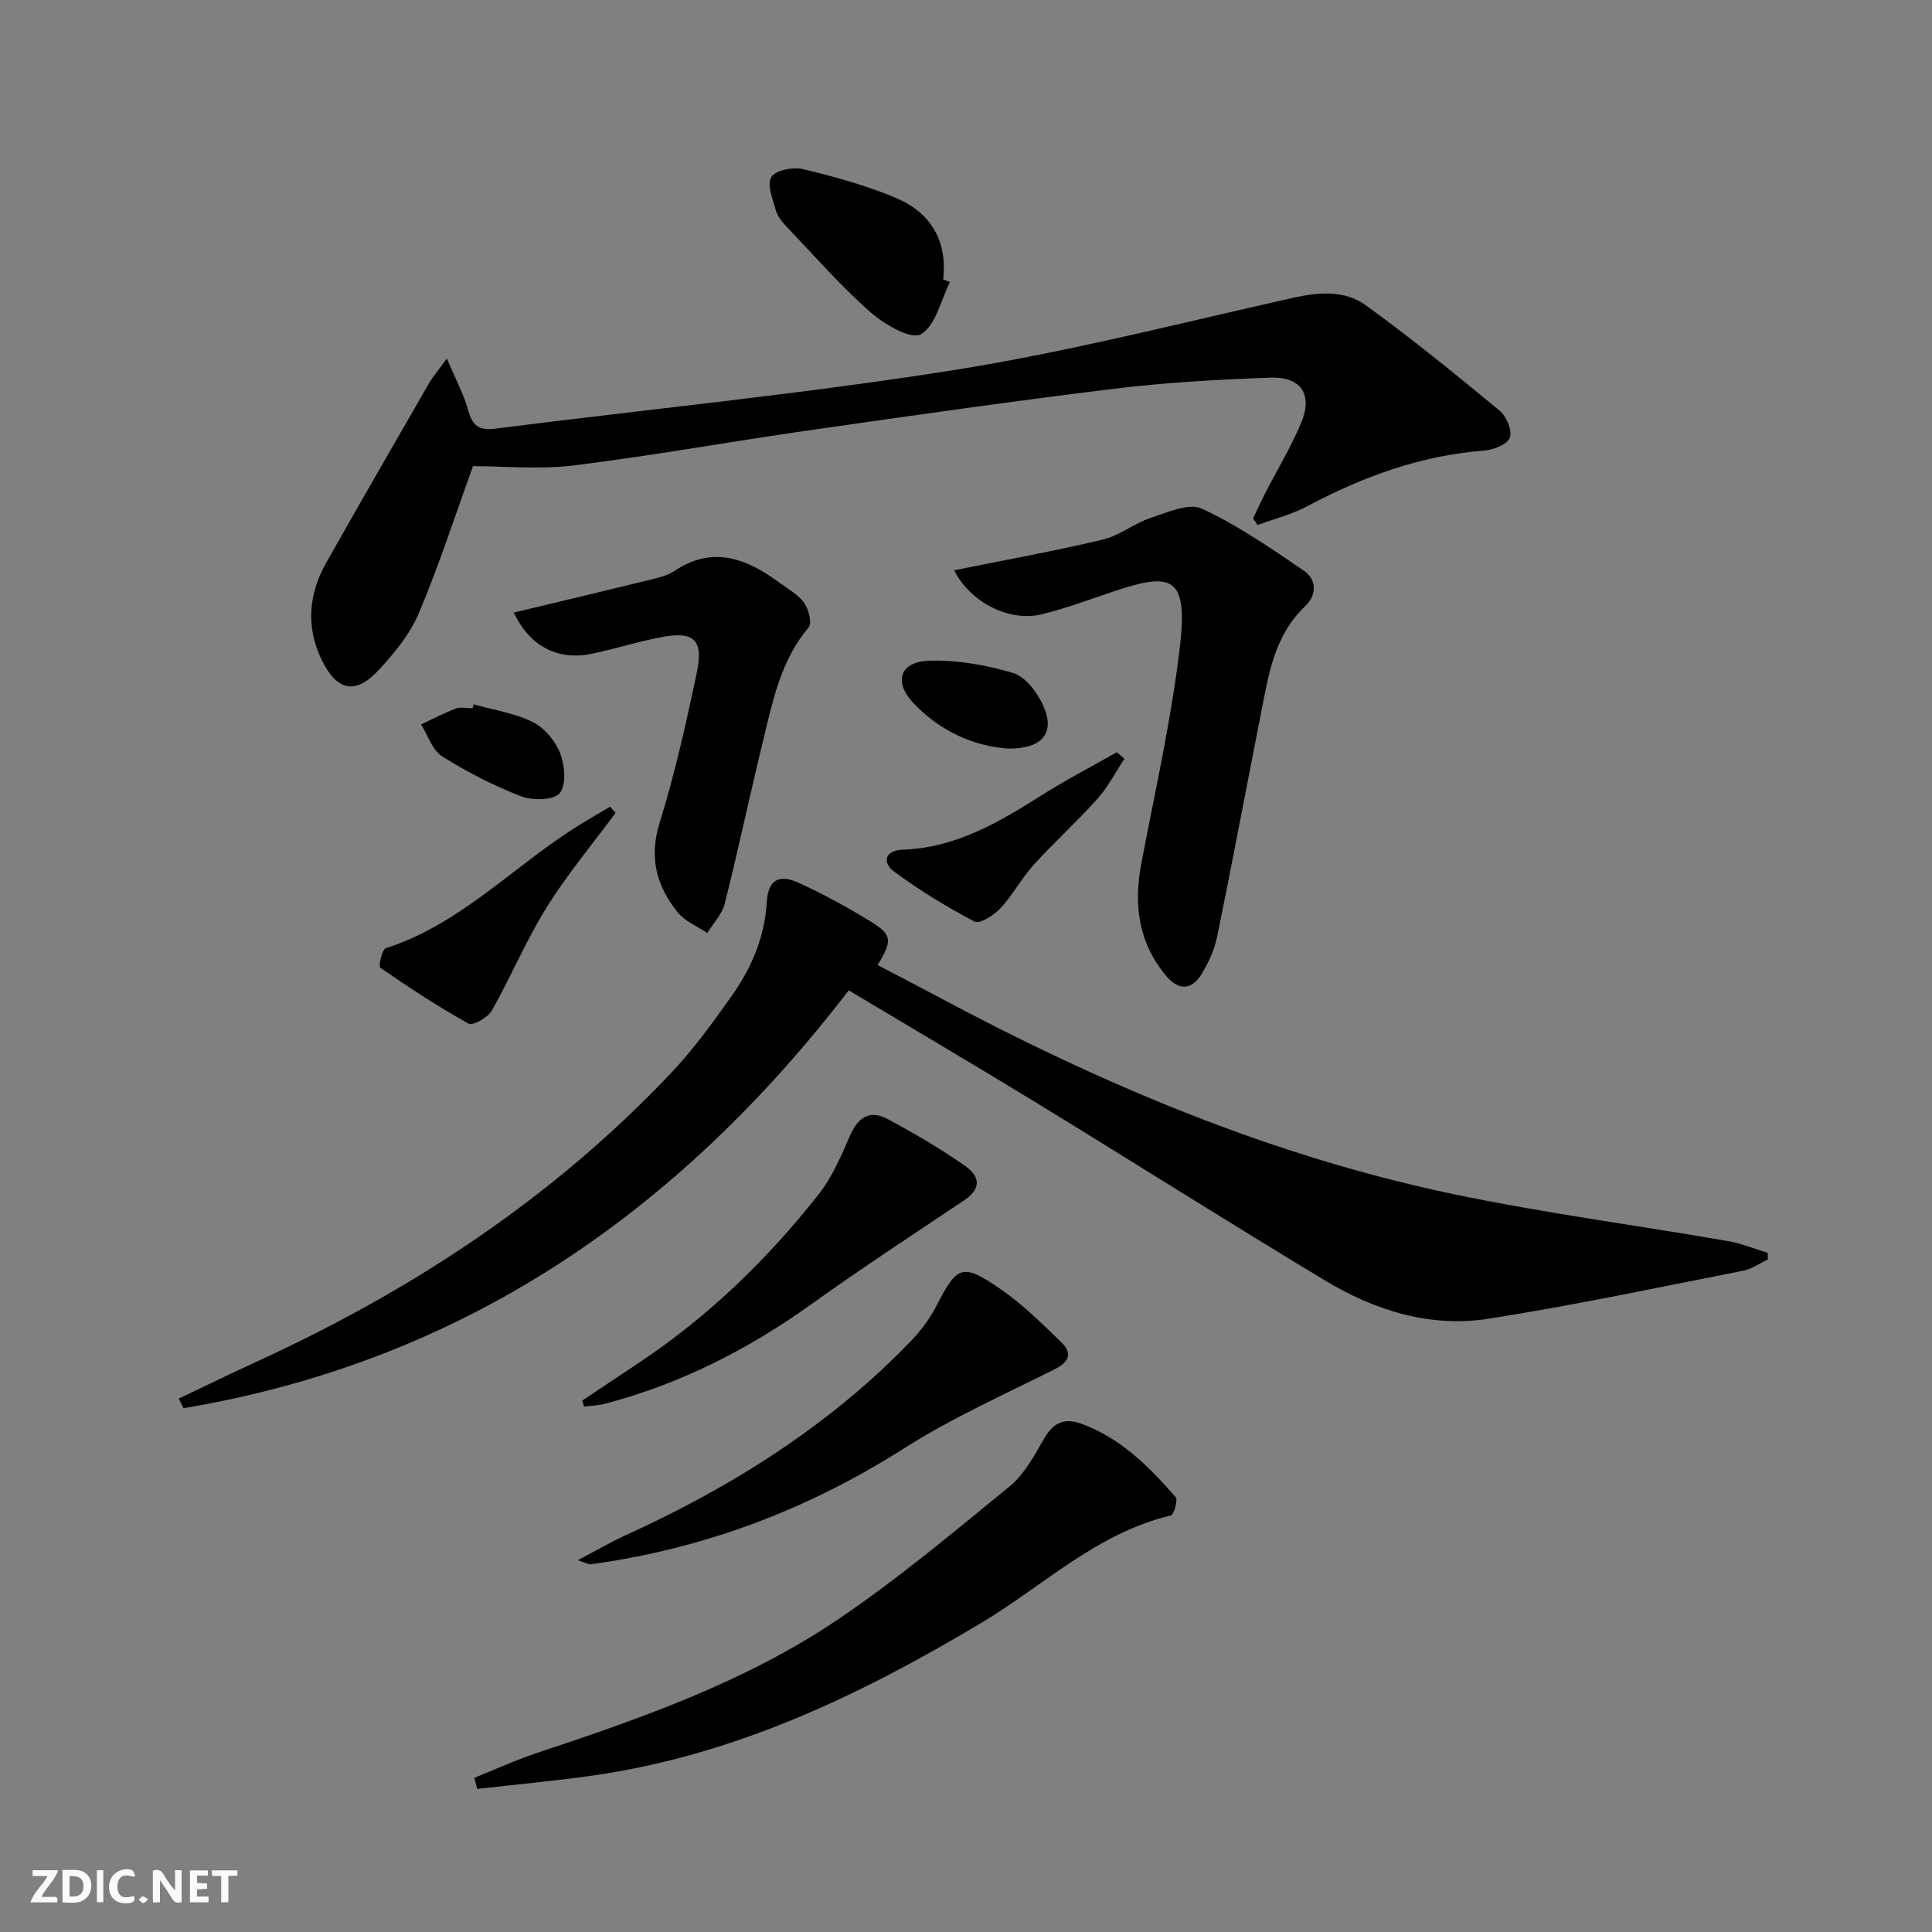
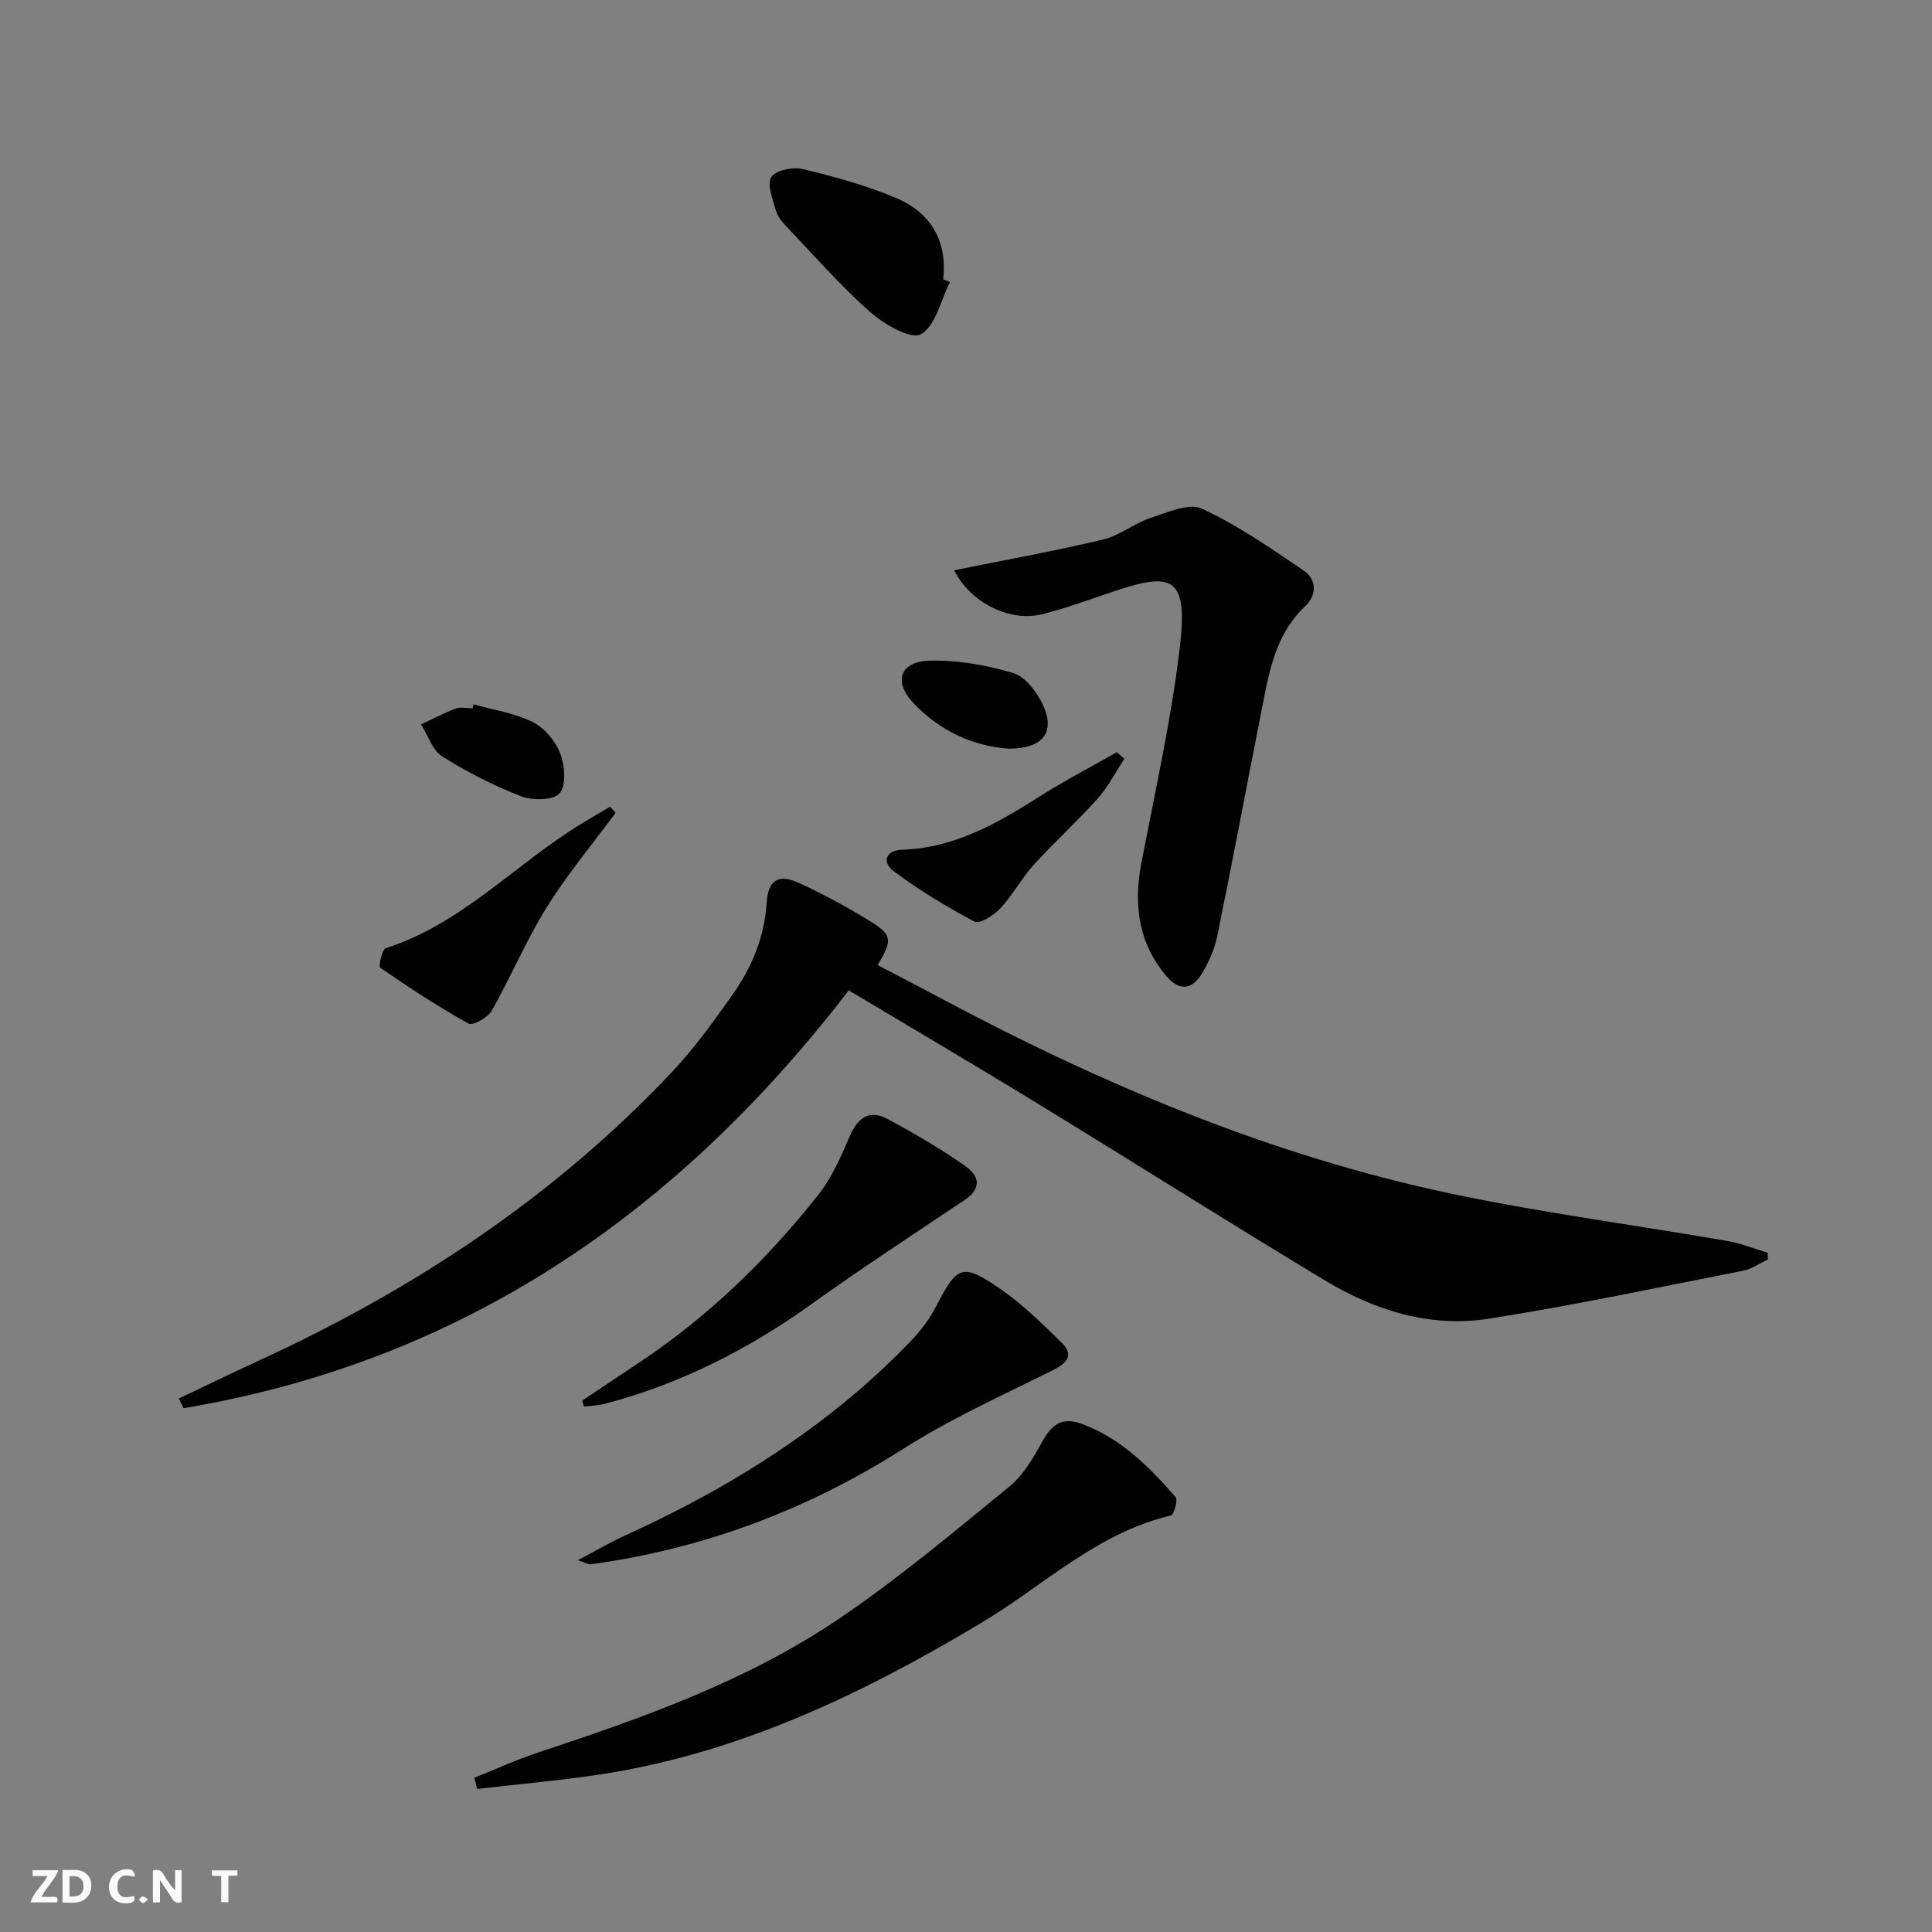
<svg xmlns="http://www.w3.org/2000/svg" enable-background="new 0 0 400 400" viewBox="0 0 400 400">
  <rect x="0" y="0" width="400" height="400" fill="#808080" stroke="none" />
  <path d="m37.59 393.81c-.92.31-1.52.05-2-.78-.7-1.2-1.52-2.34-2.47-3.78v4.59c-.55.03-.95.05-1.41.07-.03-.37-.06-.64-.06-.91 0-1.91 0-3.81 0-5.7 1.13-.41 1.77-.03 2.29.91.62 1.11 1.38 2.14 2.31 3.19v-4.2h1.35v6.61z" fill="#fbfafa" />
  <path d="m12.94 393.88v-6.75c1.9.19 3.93-.54 5.37 1.29.8 1.01.78 2.88.03 3.97-1.37 1.97-3.4 1.51-5.4 1.49m1.45-1.22c2.04.12 2.92-.58 2.89-2.21-.03-1.51-.98-2.19-2.89-2z" fill="#fbfafa" />
  <path d="m11.81 393.87h-5.49c.68-2.18 2.47-3.48 3.51-5.45h-3.08v-1.21h5.29c-.71 2.13-2.44 3.48-3.47 5.51.86 0 1.63.04 2.39-.01.79-.05 1.14.21.85 1.16" fill="#fbfafa" />
-   <path d="m39.33 393.86v-6.61h3.7v1.07h-2.22v1.52c.68.04 1.34.09 2.07.13v1.07c-.72.05-1.38.09-2.1.14v1.48h2.4v1.19h-3.85z" fill="#fbfafa" />
  <path d="m27.71 388.56c-1.15-.3-2.46-.61-3.1.64-.37.73-.41 1.93-.06 2.67.63 1.35 1.99.93 3.17.68.35.94-.01 1.32-.93 1.46-1.62.25-3.05-.27-3.76-1.48-.73-1.25-.6-3.03.31-4.17.88-1.11 2.71-1.7 4-1.16.32.13.44.74.65 1.12-.1.08-.19.16-.28.24" fill="#fbfafa" />
  <path d="m49.15 387.24v1.07c-.59.02-1.17.05-1.87.08v5.44h-1.48v-5.44h-1.85c-.05-.4-.08-.73-.13-1.15z" fill="#fbfafa" />
-   <path d="m20.06 387.21h1.33v6.62h-1.33z" fill="#fbfafa" />
  <path d="m30.68 393.25c-.49.38-.8.79-1.05.76-.32-.05-.6-.45-.9-.7.26-.24.51-.64.8-.67.29-.04.62.3 1.15.61" fill="#fbfafa" />
  <g fill="#000001">
    <path d="m37.01 289.56c5.46-2.59 10.9-5.25 16.39-7.77 32.22-14.78 61.37-33.99 85.78-59.9 4.54-4.82 8.46-10.27 12.3-15.69 4.08-5.75 6.82-12.09 7.26-19.35.28-4.66 2.46-5.99 6.7-4.04 5.11 2.35 10.09 5.06 14.88 8.02 4.42 2.73 4.46 3.88 1.38 8.98 4.07 2.13 8.13 4.22 12.16 6.38 33.94 18.15 69.16 33.1 106.96 41.02 18.81 3.94 37.92 6.45 56.87 9.73 2.82.49 5.53 1.61 8.29 2.44.01.46.03.92.04 1.38-1.69.79-3.31 1.97-5.09 2.32-17.56 3.45-35.08 7.18-52.75 9.95-12.07 1.89-23.51-1.7-33.83-7.91-20.08-12.09-39.89-24.64-59.89-36.87-12.75-7.8-25.64-15.37-38.74-23.21-35.38 46.1-80.04 76.86-137.73 86.51-.33-.65-.66-1.32-.98-1.99z" />
-     <path d="m259.44 107.36c.81-1.71 1.57-3.44 2.44-5.12 2.5-4.87 5.36-9.59 7.48-14.62 2.5-5.91.08-9.66-6.38-9.43-10.78.38-21.59.99-32.3 2.3-21.08 2.57-42.12 5.59-63.15 8.6-16.27 2.33-32.45 5.26-48.75 7.27-7.15.88-14.49.15-20.85.15-3.75 10.35-7.05 20.59-11.22 30.46-1.82 4.32-5.05 8.23-8.28 11.73-4.83 5.23-8.72 4.37-11.86-2.14-3.29-6.83-2.67-13.6.98-20.07 7.01-12.42 14.14-24.76 21.26-37.11.8-1.38 1.86-2.61 3.7-5.16 1.83 4.33 3.53 7.44 4.44 10.77.87 3.18 2.26 4.18 5.58 3.76 31.62-4.03 63.38-7.13 94.84-12.11 23.69-3.75 47.03-9.77 70.48-15.01 5.3-1.18 10.61-1.55 14.9 1.56 9.53 6.89 18.66 14.35 27.74 21.84 1.4 1.16 2.63 4.08 2.12 5.55-.48 1.38-3.33 2.56-5.23 2.7-13.18.99-25.19 5.4-36.74 11.54-3.21 1.7-6.84 2.61-10.28 3.88-.29-.46-.61-.9-.92-1.34z" />
    <path d="m197.55 118.07c10.42-2.11 20.66-3.95 30.77-6.35 3.46-.82 6.48-3.36 9.9-4.49 3.46-1.14 7.94-3.16 10.63-1.91 7.43 3.44 14.28 8.19 21.09 12.83 2.7 1.84 2.73 5.04.27 7.37-6.4 6.05-7.56 14.17-9.13 22.14-3.04 15.41-5.93 30.86-9.08 46.25-.55 2.7-1.78 5.39-3.23 7.76-1.99 3.27-4.66 3.52-7.25.46-5.85-6.89-6.85-14.81-5.21-23.43 2.85-14.96 6.24-29.86 7.99-44.96 1.69-14.53-1.79-15.31-13.78-11.28-4.86 1.64-9.7 3.44-14.66 4.69-6.94 1.75-15.04-2.52-18.31-9.08z" />
    <path d="m98.21 368.07c4.39-1.75 8.7-3.74 13.18-5.22 21.64-7.17 43.18-14.77 62.17-27.61 12.35-8.35 23.85-18.01 35.42-27.46 2.96-2.42 5.04-6.12 6.96-9.55 1.94-3.46 4.1-4.87 8.03-3.43 8.12 2.99 13.95 8.88 19.43 15.16.52.59-.36 3.66-1 3.81-15.26 3.59-26.34 14.52-39.22 22.22-25.09 15.02-51.16 27.46-80.49 31.62-7.94 1.13-15.93 1.85-23.89 2.77-.19-.78-.39-1.54-.59-2.31z" />
-     <path d="m106.36 126.83c9.68-2.32 19.16-4.57 28.62-6.89 1.6-.39 3.31-.83 4.64-1.72 8.08-5.41 15.11-2.5 21.92 2.54 1.74 1.29 3.79 2.4 4.98 4.09.92 1.32 1.64 4.17.9 5.04-5.73 6.8-7.41 15.13-9.4 23.33-2.74 11.26-5.14 22.6-7.96 33.84-.55 2.21-2.39 4.09-3.63 6.12-2.08-1.41-4.64-2.44-6.14-4.31-4.36-5.43-5.97-11.3-3.72-18.53 3.15-10.1 5.45-20.49 7.65-30.85 1.51-7.11-.49-8.92-7.57-7.53-4.71.92-9.31 2.38-14 3.37-7.26 1.54-12.98-1.58-16.29-8.5z" />
    <path d="m119.63 323.02c3.92-2.06 6.82-3.76 9.87-5.15 17.17-7.82 33.32-17.29 47.74-29.54 3.92-3.33 7.69-6.89 11.26-10.59 2.05-2.13 3.93-4.58 5.28-7.2 4.4-8.55 5.4-9.13 13.35-3.66 4.6 3.17 8.67 7.18 12.68 11.11 2.4 2.35 1.39 4.09-1.64 5.6-10.5 5.24-21.28 10.09-31.15 16.37-19.95 12.68-41.41 20.72-64.76 23.92-.39.05-.83-.25-2.63-.86z" />
    <path d="m120.56 289.97c3.97-2.65 7.93-5.3 11.9-7.95 14.26-9.5 26.41-21.3 36.98-34.68 2.82-3.56 4.7-7.96 6.53-12.18 1.65-3.81 4.07-5.47 7.75-3.5 5.53 2.97 11 6.14 16.12 9.75 3.43 2.42 2.98 4.96-.14 7.05-10.61 7.11-21.31 14.1-31.69 21.54-13.1 9.39-27.19 16.55-42.79 20.64-1.39.37-2.87.39-4.31.58-.12-.42-.24-.84-.35-1.25z" />
-     <path d="m196.68 58.4c-1.91 3.78-2.97 9.09-6.04 10.81-2.05 1.15-7.6-2.07-10.47-4.6-6.19-5.48-11.67-11.76-17.39-17.76-.9-.94-1.81-2.09-2.15-3.3-.64-2.29-1.89-5.32-.95-6.87.85-1.42 4.48-2.17 6.52-1.68 6.56 1.58 13.14 3.38 19.34 6 7.09 3 10.64 8.79 9.73 16.84.48.19.94.37 1.41.56z" />
+     <path d="m196.68 58.4c-1.91 3.78-2.97 9.09-6.04 10.81-2.05 1.15-7.6-2.07-10.47-4.6-6.19-5.48-11.67-11.76-17.39-17.76-.9-.94-1.81-2.09-2.15-3.3-.64-2.29-1.89-5.32-.95-6.87.85-1.42 4.48-2.17 6.52-1.68 6.56 1.58 13.14 3.38 19.34 6 7.09 3 10.64 8.79 9.73 16.84.48.19.94.37 1.41.56" />
    <path d="m127.46 168.28c-4.81 6.52-10.05 12.78-14.32 19.64-4.24 6.81-7.35 14.32-11.32 21.32-.81 1.43-3.92 3.18-4.81 2.69-6.3-3.5-12.34-7.47-18.28-11.57-.41-.28.36-3.8 1.15-4.05 15.83-5.07 26.91-17.53 40.62-25.84 1.92-1.17 3.87-2.3 5.8-3.45.39.43.78.84 1.16 1.26z" />
    <path d="m232.79 157.11c-1.84 2.78-3.38 5.81-5.57 8.27-4.21 4.71-8.93 8.96-13.17 13.64-2.55 2.81-4.37 6.28-6.95 9.06-1.33 1.43-4.27 3.28-5.32 2.73-5.81-3.06-11.48-6.5-16.74-10.43-2.43-1.81-1.81-4.34 1.82-4.46 10.79-.36 19.65-5.48 28.42-11.04 5.17-3.28 10.62-6.11 15.94-9.14.53.44 1.05.91 1.57 1.37z" />
    <path d="m208.84 155c-7.36-.51-14.21-3.66-19.65-9.35-4.29-4.5-2.9-8.69 3.25-8.86 5.77-.16 11.75.89 17.3 2.54 2.52.75 4.93 3.92 6.16 6.56 2.68 5.74.03 9.11-7.06 9.11z" />
    <path d="m98.05 145.82c4.1 1.16 8.46 1.8 12.22 3.66 2.43 1.2 4.7 3.9 5.7 6.45.97 2.5 1.32 6.56-.08 8.28-1.22 1.49-5.63 1.57-8.01.65-5.68-2.2-11.19-5.02-16.34-8.27-2.03-1.28-2.94-4.35-4.36-6.6 2.39-1.12 4.73-2.37 7.19-3.29 1.02-.38 2.31-.06 3.47-.06.06-.28.14-.55.21-.82z" />
  </g>
</svg>